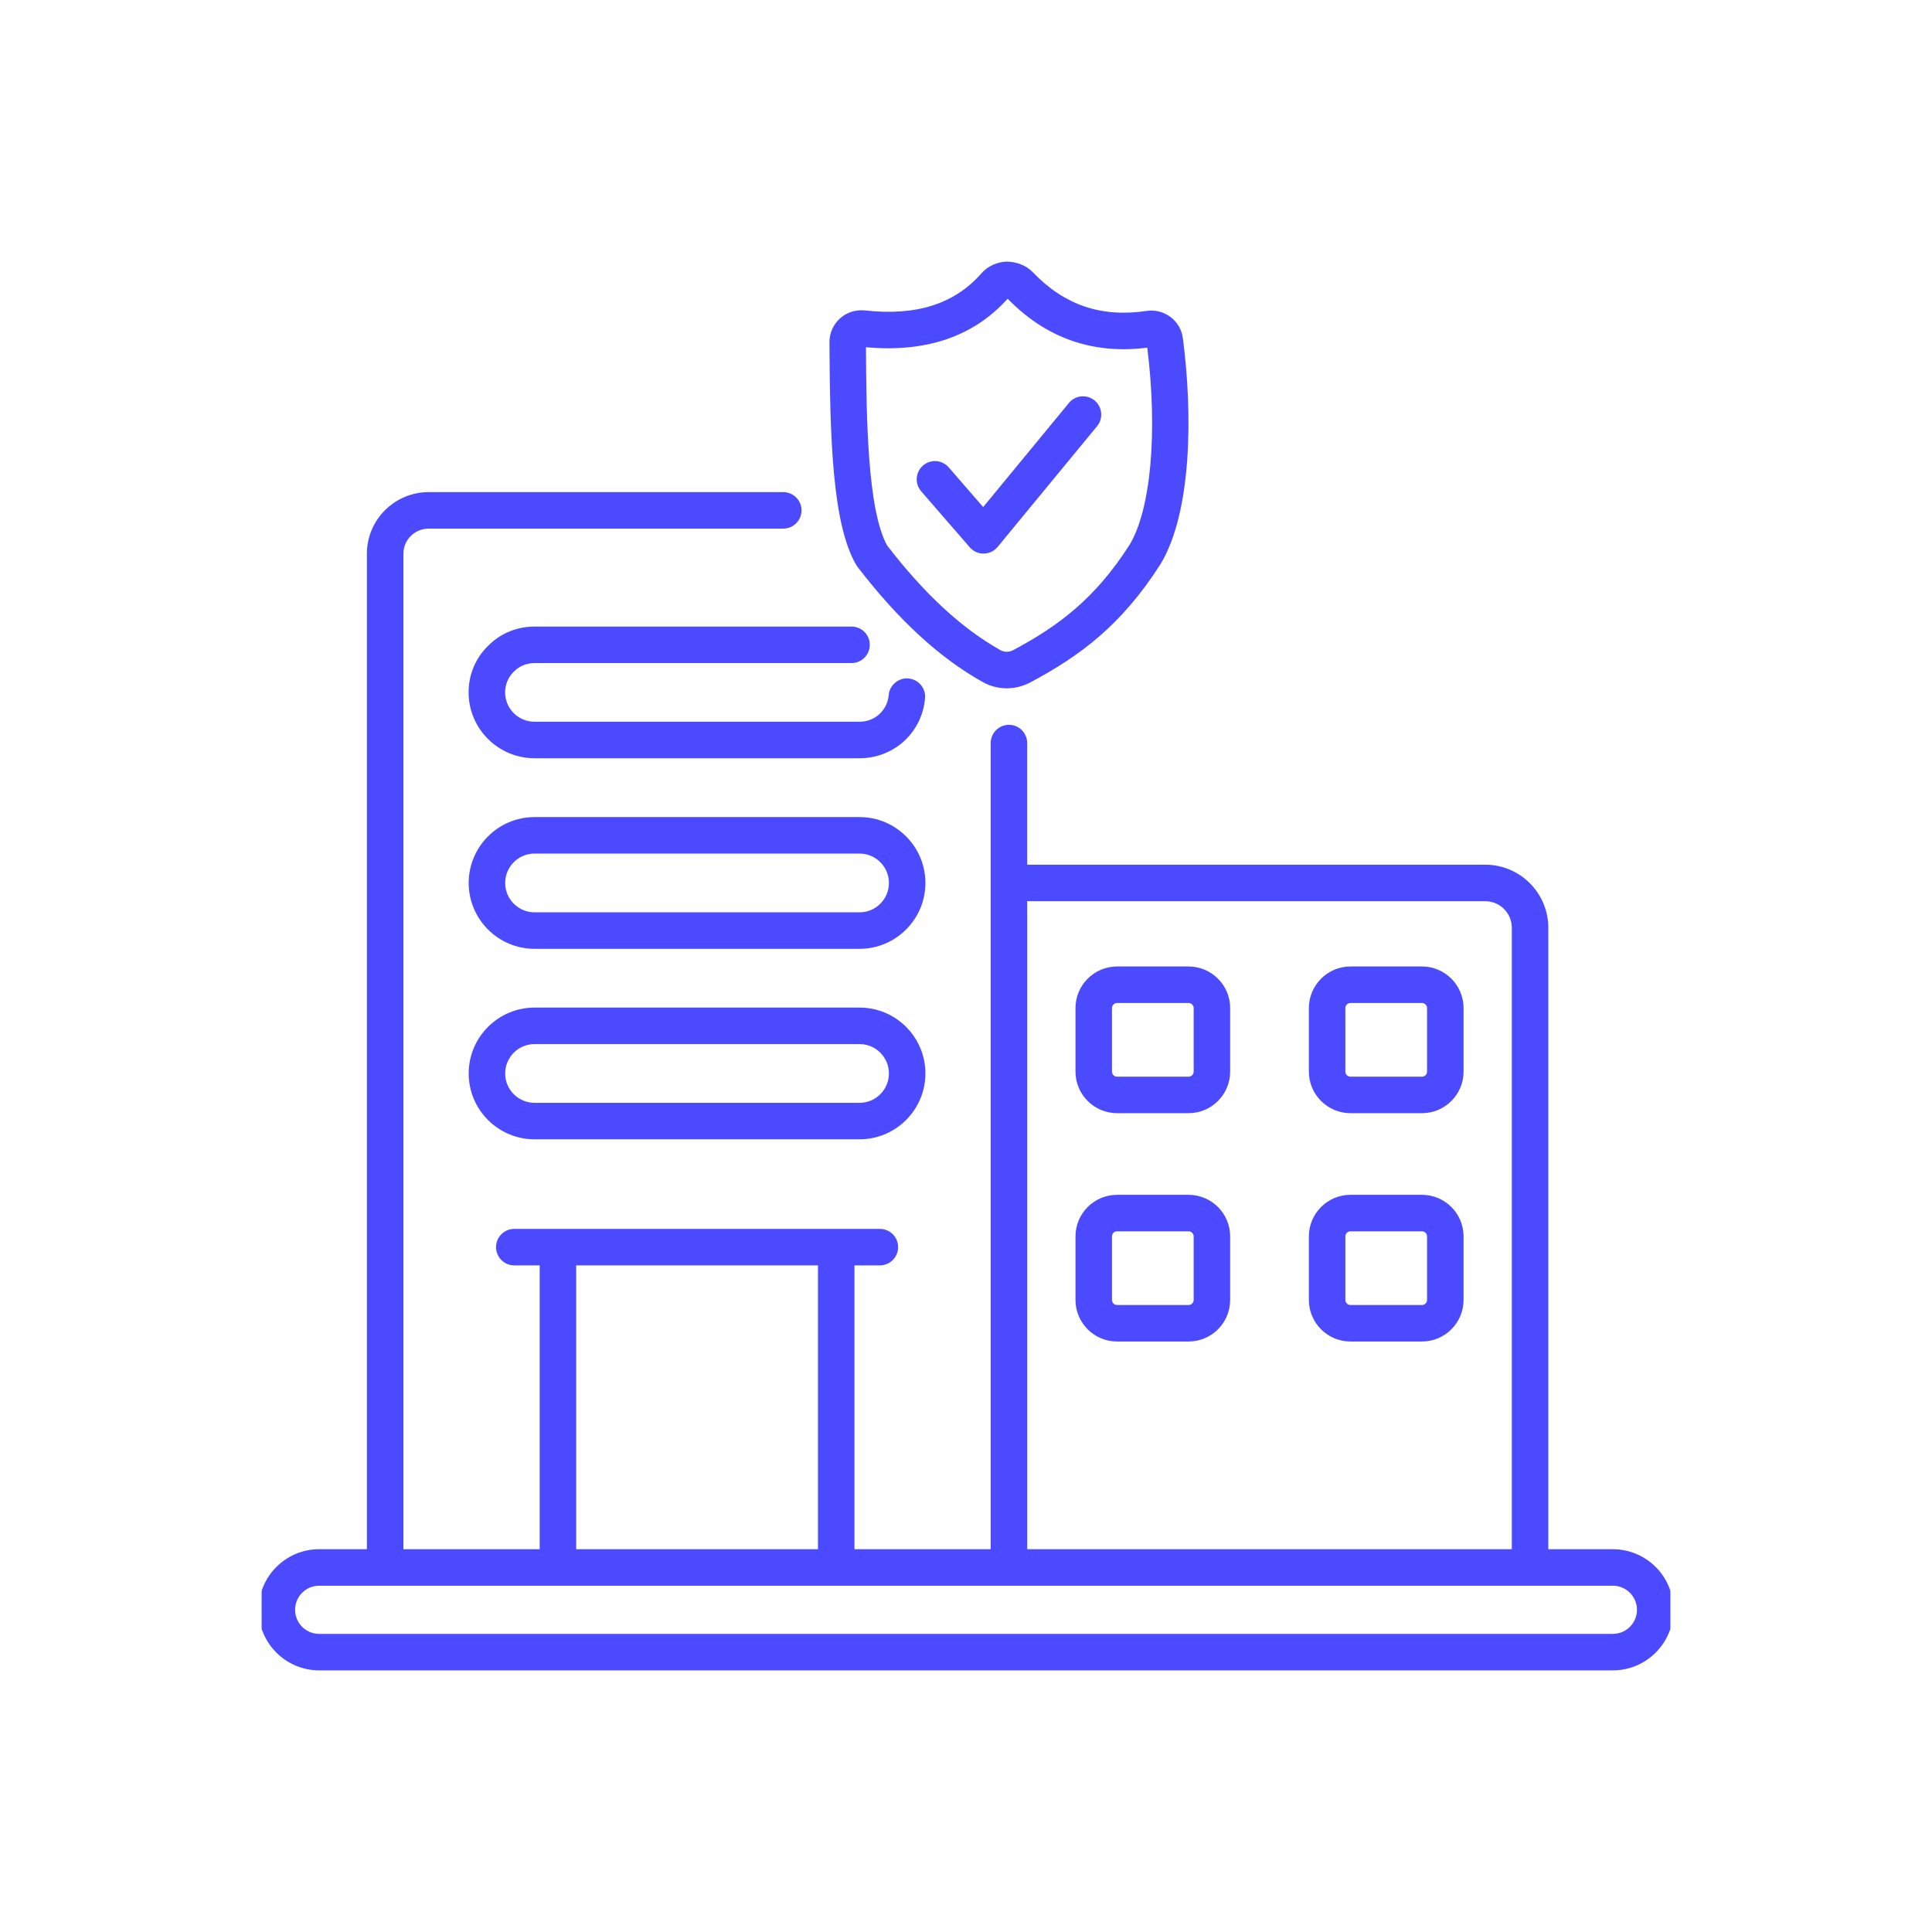
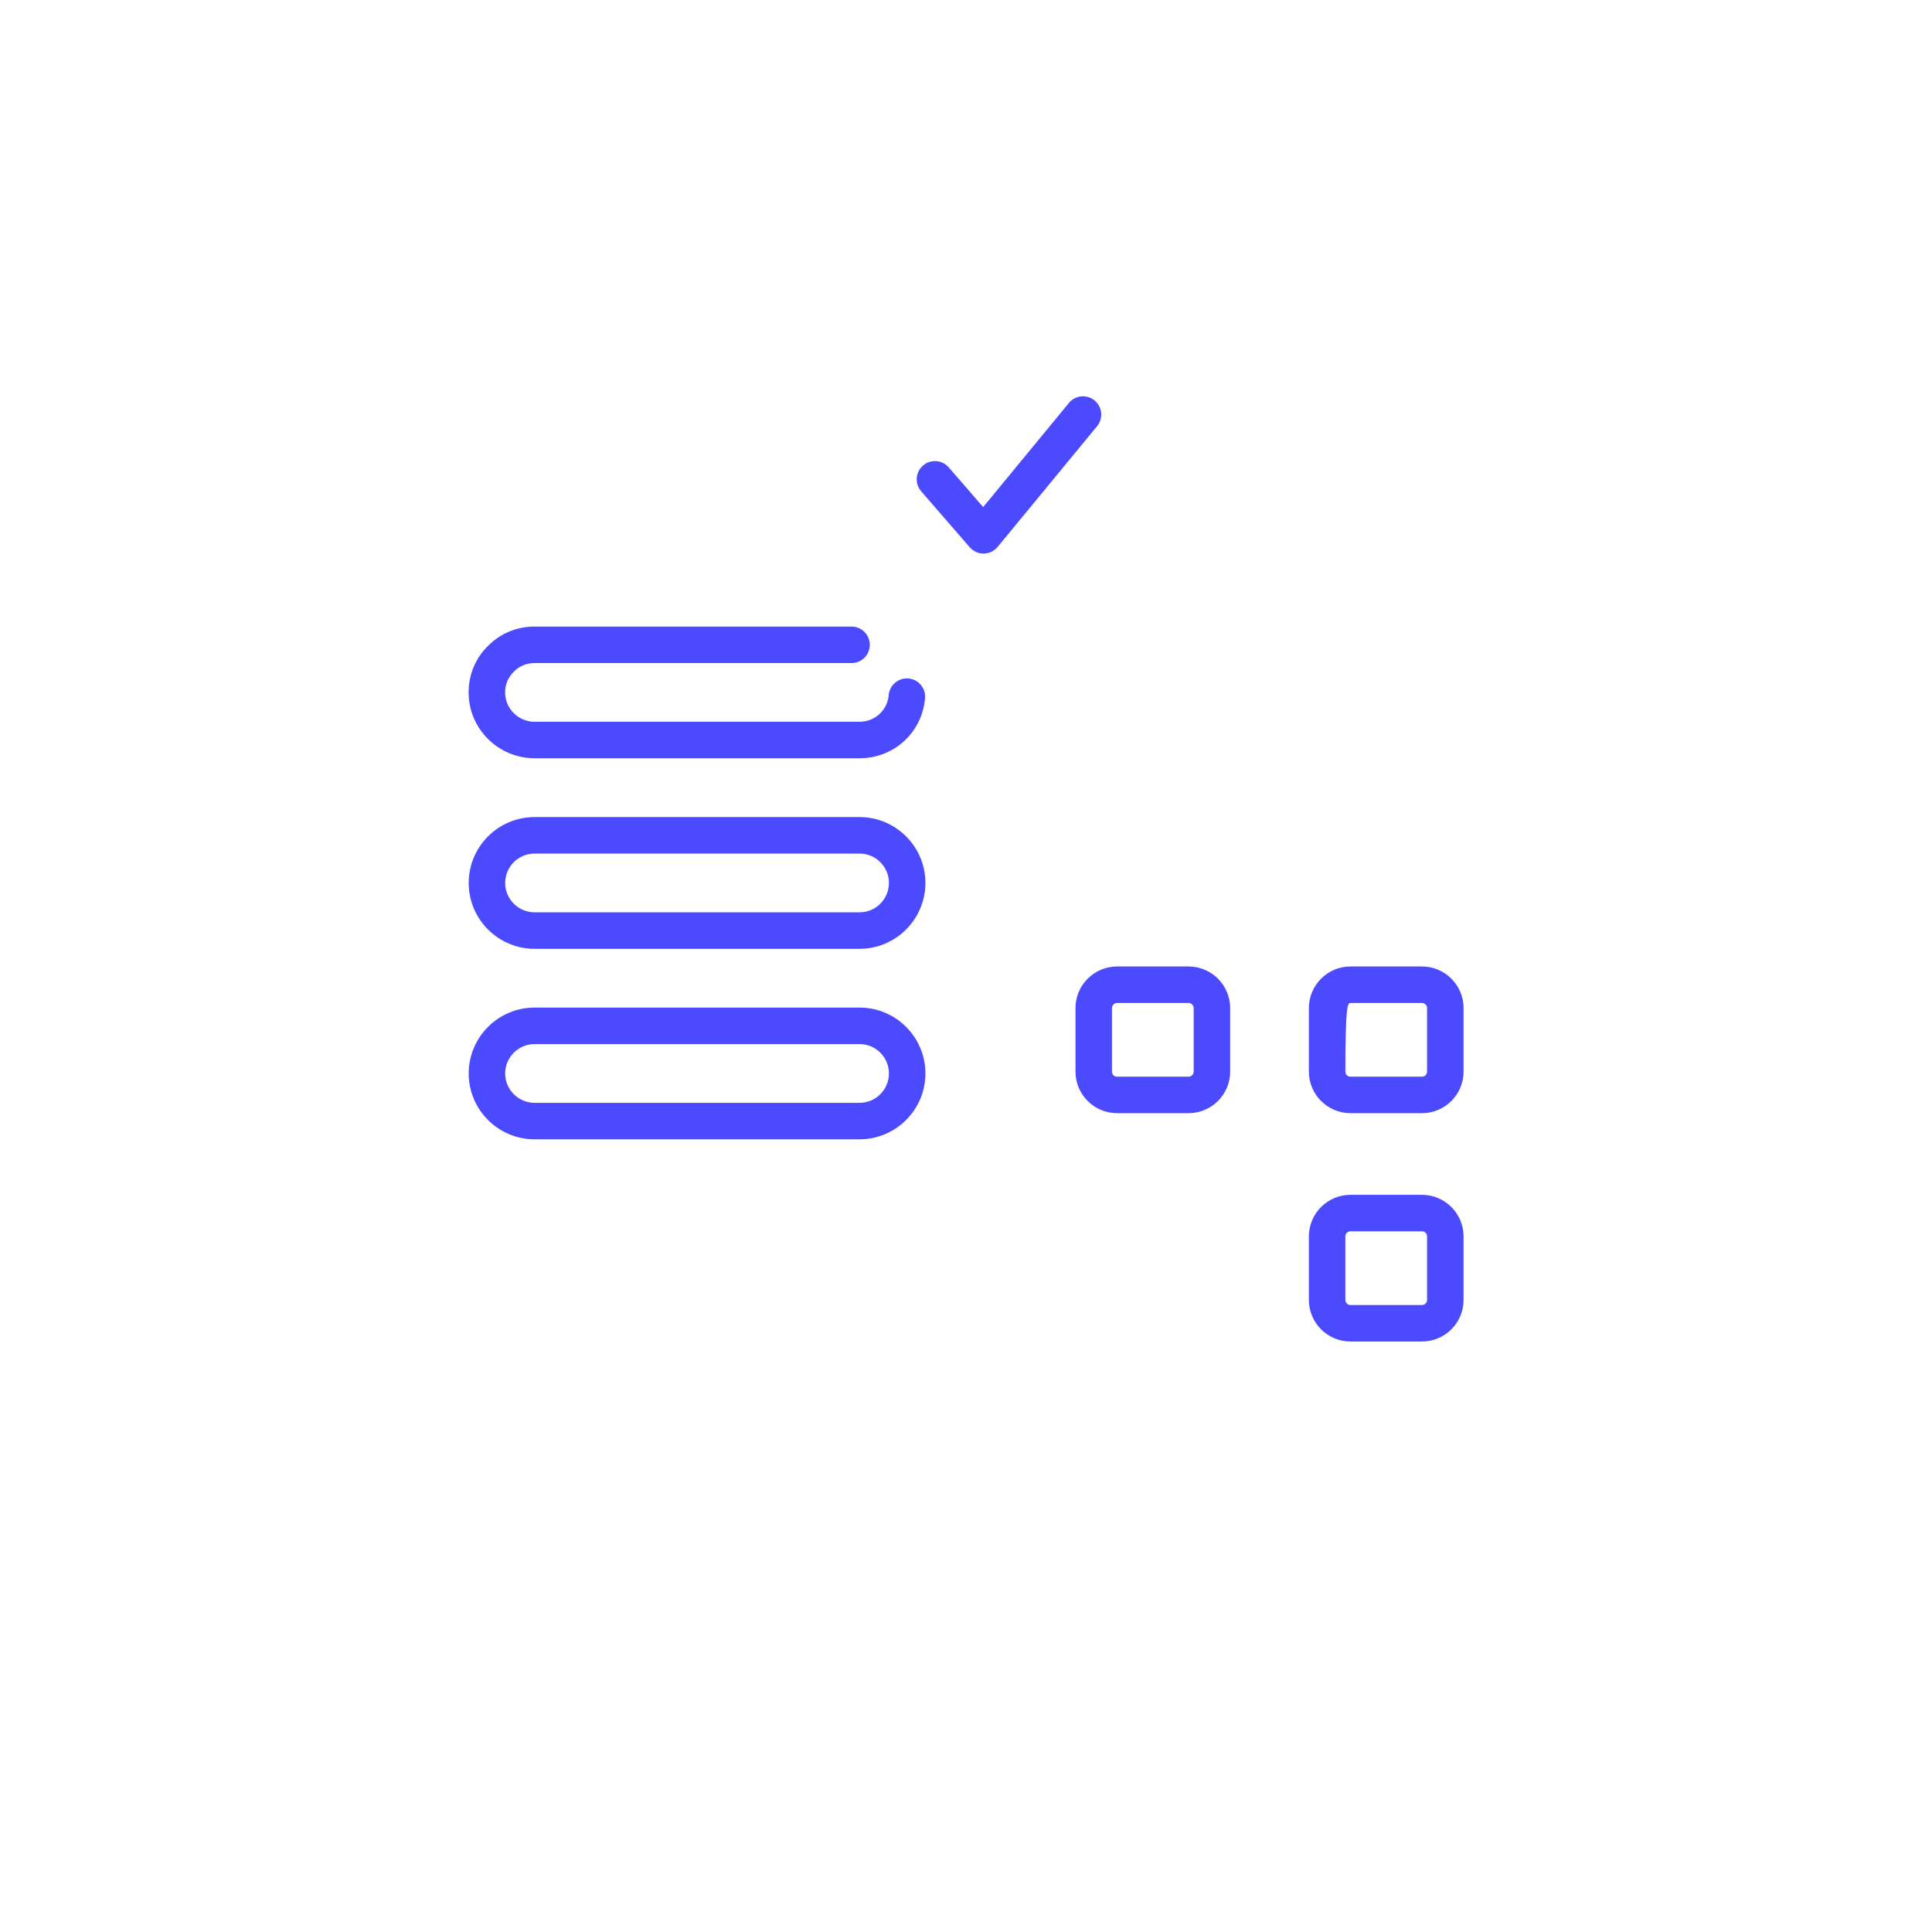
<svg xmlns="http://www.w3.org/2000/svg" width="96" height="96" viewBox="0 0 96 96" fill="none">
  <g clip-path="url(#clip0_4015_242)">
-     <path d="M15.86 83H80.143C81.802 83 83.153 81.65 83.153 79.99C83.153 78.33 81.802 76.98 80.143 76.98H76.935V46.101C76.935 44.372 75.529 42.966 73.801 42.966H51.041V36.923C51.041 36.422 50.635 36.016 50.134 36.016C49.633 36.016 49.227 36.422 49.227 36.923V76.98H42.458V62.877H43.72C44.221 62.877 44.627 62.471 44.627 61.97C44.627 61.469 44.221 61.063 43.72 61.063C39.175 61.063 30.1 61.063 25.554 61.063C25.053 61.063 24.648 61.469 24.648 61.97C24.648 62.471 25.053 62.877 25.554 62.877H26.817V76.98H20.045V27.514C20.045 26.827 20.608 26.267 21.3 26.267H38.92C39.421 26.267 39.827 25.861 39.827 25.36C39.827 24.859 39.421 24.453 38.92 24.453H21.3C19.608 24.453 18.231 25.827 18.231 27.514V76.979H15.86C14.2 76.979 12.85 78.33 12.85 79.99C12.85 81.65 14.2 83 15.86 83ZM51.042 44.78H73.801C74.529 44.78 75.121 45.372 75.121 46.101V76.98H51.042V44.78ZM28.63 62.877H40.645V76.98H28.63V62.877ZM15.86 78.793H80.143C80.803 78.793 81.34 79.33 81.34 79.99C81.34 80.65 80.803 81.187 80.143 81.187H15.86C15.2 81.187 14.663 80.65 14.663 79.99C14.663 79.33 15.2 78.793 15.86 78.793Z" fill="#4C4AFF" />
    <path d="M26.564 32.948H42.313C42.813 32.948 43.219 32.542 43.219 32.041C43.219 31.54 42.813 31.134 42.313 31.134H26.564C25.681 31.134 24.856 31.478 24.258 32.086C23.631 32.692 23.285 33.516 23.285 34.406C23.285 36.21 24.756 37.677 26.564 37.677H42.712C44.423 37.677 45.822 36.394 45.965 34.692C46.008 34.193 45.637 33.755 45.138 33.712C44.644 33.67 44.2 34.041 44.159 34.54C44.095 35.294 43.473 35.864 42.711 35.864H26.564C25.756 35.864 25.099 35.21 25.099 34.406C25.099 34.012 25.248 33.651 25.535 33.373C25.808 33.095 26.165 32.948 26.564 32.948Z" fill="#4C4AFF" />
    <path d="M42.711 40.6H26.562C24.758 40.6 23.289 42.068 23.289 43.873C23.289 45.678 24.758 47.147 26.562 47.147H42.71C44.514 47.147 45.983 45.678 45.983 43.873C45.983 42.068 44.515 40.6 42.711 40.6ZM42.711 45.333H26.562C25.757 45.333 25.102 44.678 25.102 43.873C25.102 43.068 25.757 42.413 26.562 42.413H42.71C43.515 42.413 44.17 43.068 44.17 43.873C44.17 44.678 43.515 45.333 42.711 45.333Z" fill="#4C4AFF" />
    <path d="M42.711 50.066H26.562C24.758 50.066 23.289 51.534 23.289 53.339C23.289 55.144 24.758 56.612 26.562 56.612H42.71C44.514 56.612 45.983 55.144 45.983 53.339C45.983 51.534 44.515 50.066 42.711 50.066ZM42.711 54.799H26.562C25.757 54.799 25.102 54.144 25.102 53.339C25.102 52.535 25.757 51.88 26.562 51.88H42.71C43.515 51.88 44.17 52.535 44.17 53.339C44.17 54.144 43.515 54.799 42.711 54.799Z" fill="#4C4AFF" />
    <path d="M59.059 48.024H55.506C54.367 48.024 53.44 48.952 53.44 50.091V53.247C53.44 54.386 54.367 55.313 55.506 55.313H59.059C60.199 55.313 61.126 54.386 61.126 53.247V50.091C61.126 48.952 60.199 48.024 59.059 48.024ZM59.313 53.247C59.313 53.386 59.199 53.5 59.059 53.5H55.506C55.366 53.5 55.253 53.386 55.253 53.247V50.091C55.253 49.952 55.366 49.838 55.506 49.838H59.059C59.199 49.838 59.313 49.952 59.313 50.091V53.247Z" fill="#4C4AFF" />
-     <path d="M70.657 48.024H67.103C65.964 48.024 65.037 48.952 65.037 50.091V53.247C65.037 54.386 65.964 55.313 67.103 55.313H70.657C71.797 55.313 72.724 54.386 72.724 53.247V50.091C72.724 48.952 71.797 48.024 70.657 48.024ZM70.91 53.247C70.91 53.386 70.796 53.5 70.657 53.5H67.103C66.964 53.5 66.85 53.386 66.85 53.247V50.091C66.85 49.952 66.964 49.838 67.103 49.838H70.657C70.796 49.838 70.91 49.952 70.91 50.091V53.247Z" fill="#4C4AFF" />
-     <path d="M59.059 59.37H55.506C54.367 59.37 53.44 60.297 53.44 61.437V64.592C53.44 65.732 54.367 66.659 55.506 66.659H59.059C60.199 66.659 61.126 65.732 61.126 64.592V61.437C61.126 60.297 60.199 59.37 59.059 59.37ZM59.313 64.592C59.313 64.732 59.199 64.845 59.059 64.845H55.506C55.366 64.845 55.253 64.732 55.253 64.592V61.437C55.253 61.297 55.366 61.183 55.506 61.183H59.059C59.199 61.183 59.313 61.297 59.313 61.437V64.592Z" fill="#4C4AFF" />
+     <path d="M70.657 48.024H67.103C65.964 48.024 65.037 48.952 65.037 50.091V53.247C65.037 54.386 65.964 55.313 67.103 55.313H70.657C71.797 55.313 72.724 54.386 72.724 53.247V50.091C72.724 48.952 71.797 48.024 70.657 48.024ZM70.91 53.247C70.91 53.386 70.796 53.5 70.657 53.5H67.103C66.964 53.5 66.85 53.386 66.85 53.247C66.85 49.952 66.964 49.838 67.103 49.838H70.657C70.796 49.838 70.91 49.952 70.91 50.091V53.247Z" fill="#4C4AFF" />
    <path d="M70.657 59.37H67.103C65.964 59.37 65.037 60.297 65.037 61.437V64.592C65.037 65.732 65.964 66.659 67.103 66.659H70.657C71.797 66.659 72.724 65.732 72.724 64.592V61.437C72.724 60.297 71.797 59.37 70.657 59.37ZM70.91 64.592C70.91 64.732 70.796 64.845 70.657 64.845H67.103C66.964 64.845 66.85 64.732 66.85 64.592V61.437C66.85 61.297 66.964 61.183 67.103 61.183H70.657C70.796 61.183 70.91 61.297 70.91 61.437V64.592Z" fill="#4C4AFF" />
-     <path d="M42.608 28.165C44.639 30.807 46.672 32.678 48.824 33.887C49.198 34.097 49.611 34.202 50.025 34.202C50.427 34.202 50.831 34.103 51.202 33.905C53.67 32.585 55.713 31.083 57.671 28.024C59.234 25.421 59.266 20.519 58.775 16.8C58.719 16.379 58.501 16.006 58.16 15.75C57.822 15.496 57.388 15.385 56.97 15.45C54.732 15.787 52.886 15.162 51.33 13.536C50.995 13.186 50.521 13.008 50.032 13C49.543 13.01 49.079 13.225 48.759 13.588V13.589C47.424 15.107 45.529 15.709 42.973 15.425C42.52 15.378 42.074 15.521 41.738 15.823C41.403 16.125 41.213 16.556 41.215 17.007C41.242 21.852 41.36 26.029 42.542 28.067C42.562 28.101 42.583 28.134 42.608 28.165ZM50.07 14.842C51.973 16.802 54.307 17.621 57.007 17.275C57.531 21.475 57.186 25.309 56.13 27.068C54.398 29.774 52.565 31.119 50.346 32.305C50.145 32.413 49.902 32.413 49.712 32.306C47.791 31.227 45.949 29.527 44.084 27.109C43.098 25.33 43.049 20.729 43.029 17.253C46.021 17.528 48.39 16.717 50.07 14.842Z" fill="#4C4AFF" />
    <path d="M48.186 27.194C48.358 27.393 48.608 27.507 48.871 27.507H48.883C49.15 27.503 49.402 27.383 49.571 27.177L54.514 21.176C54.831 20.789 54.776 20.218 54.39 19.899C54.002 19.58 53.431 19.637 53.114 20.023L48.853 25.196L47.143 23.224C46.815 22.846 46.242 22.804 45.863 23.133C45.485 23.461 45.445 24.033 45.773 24.412L48.186 27.194Z" fill="#4C4AFF" />
  </g>
  <defs>
    <clipPath id="clip0_4015_242">
      <rect width="70" height="70" fill="white" transform="translate(13 13)" />
    </clipPath>
  </defs>
</svg>